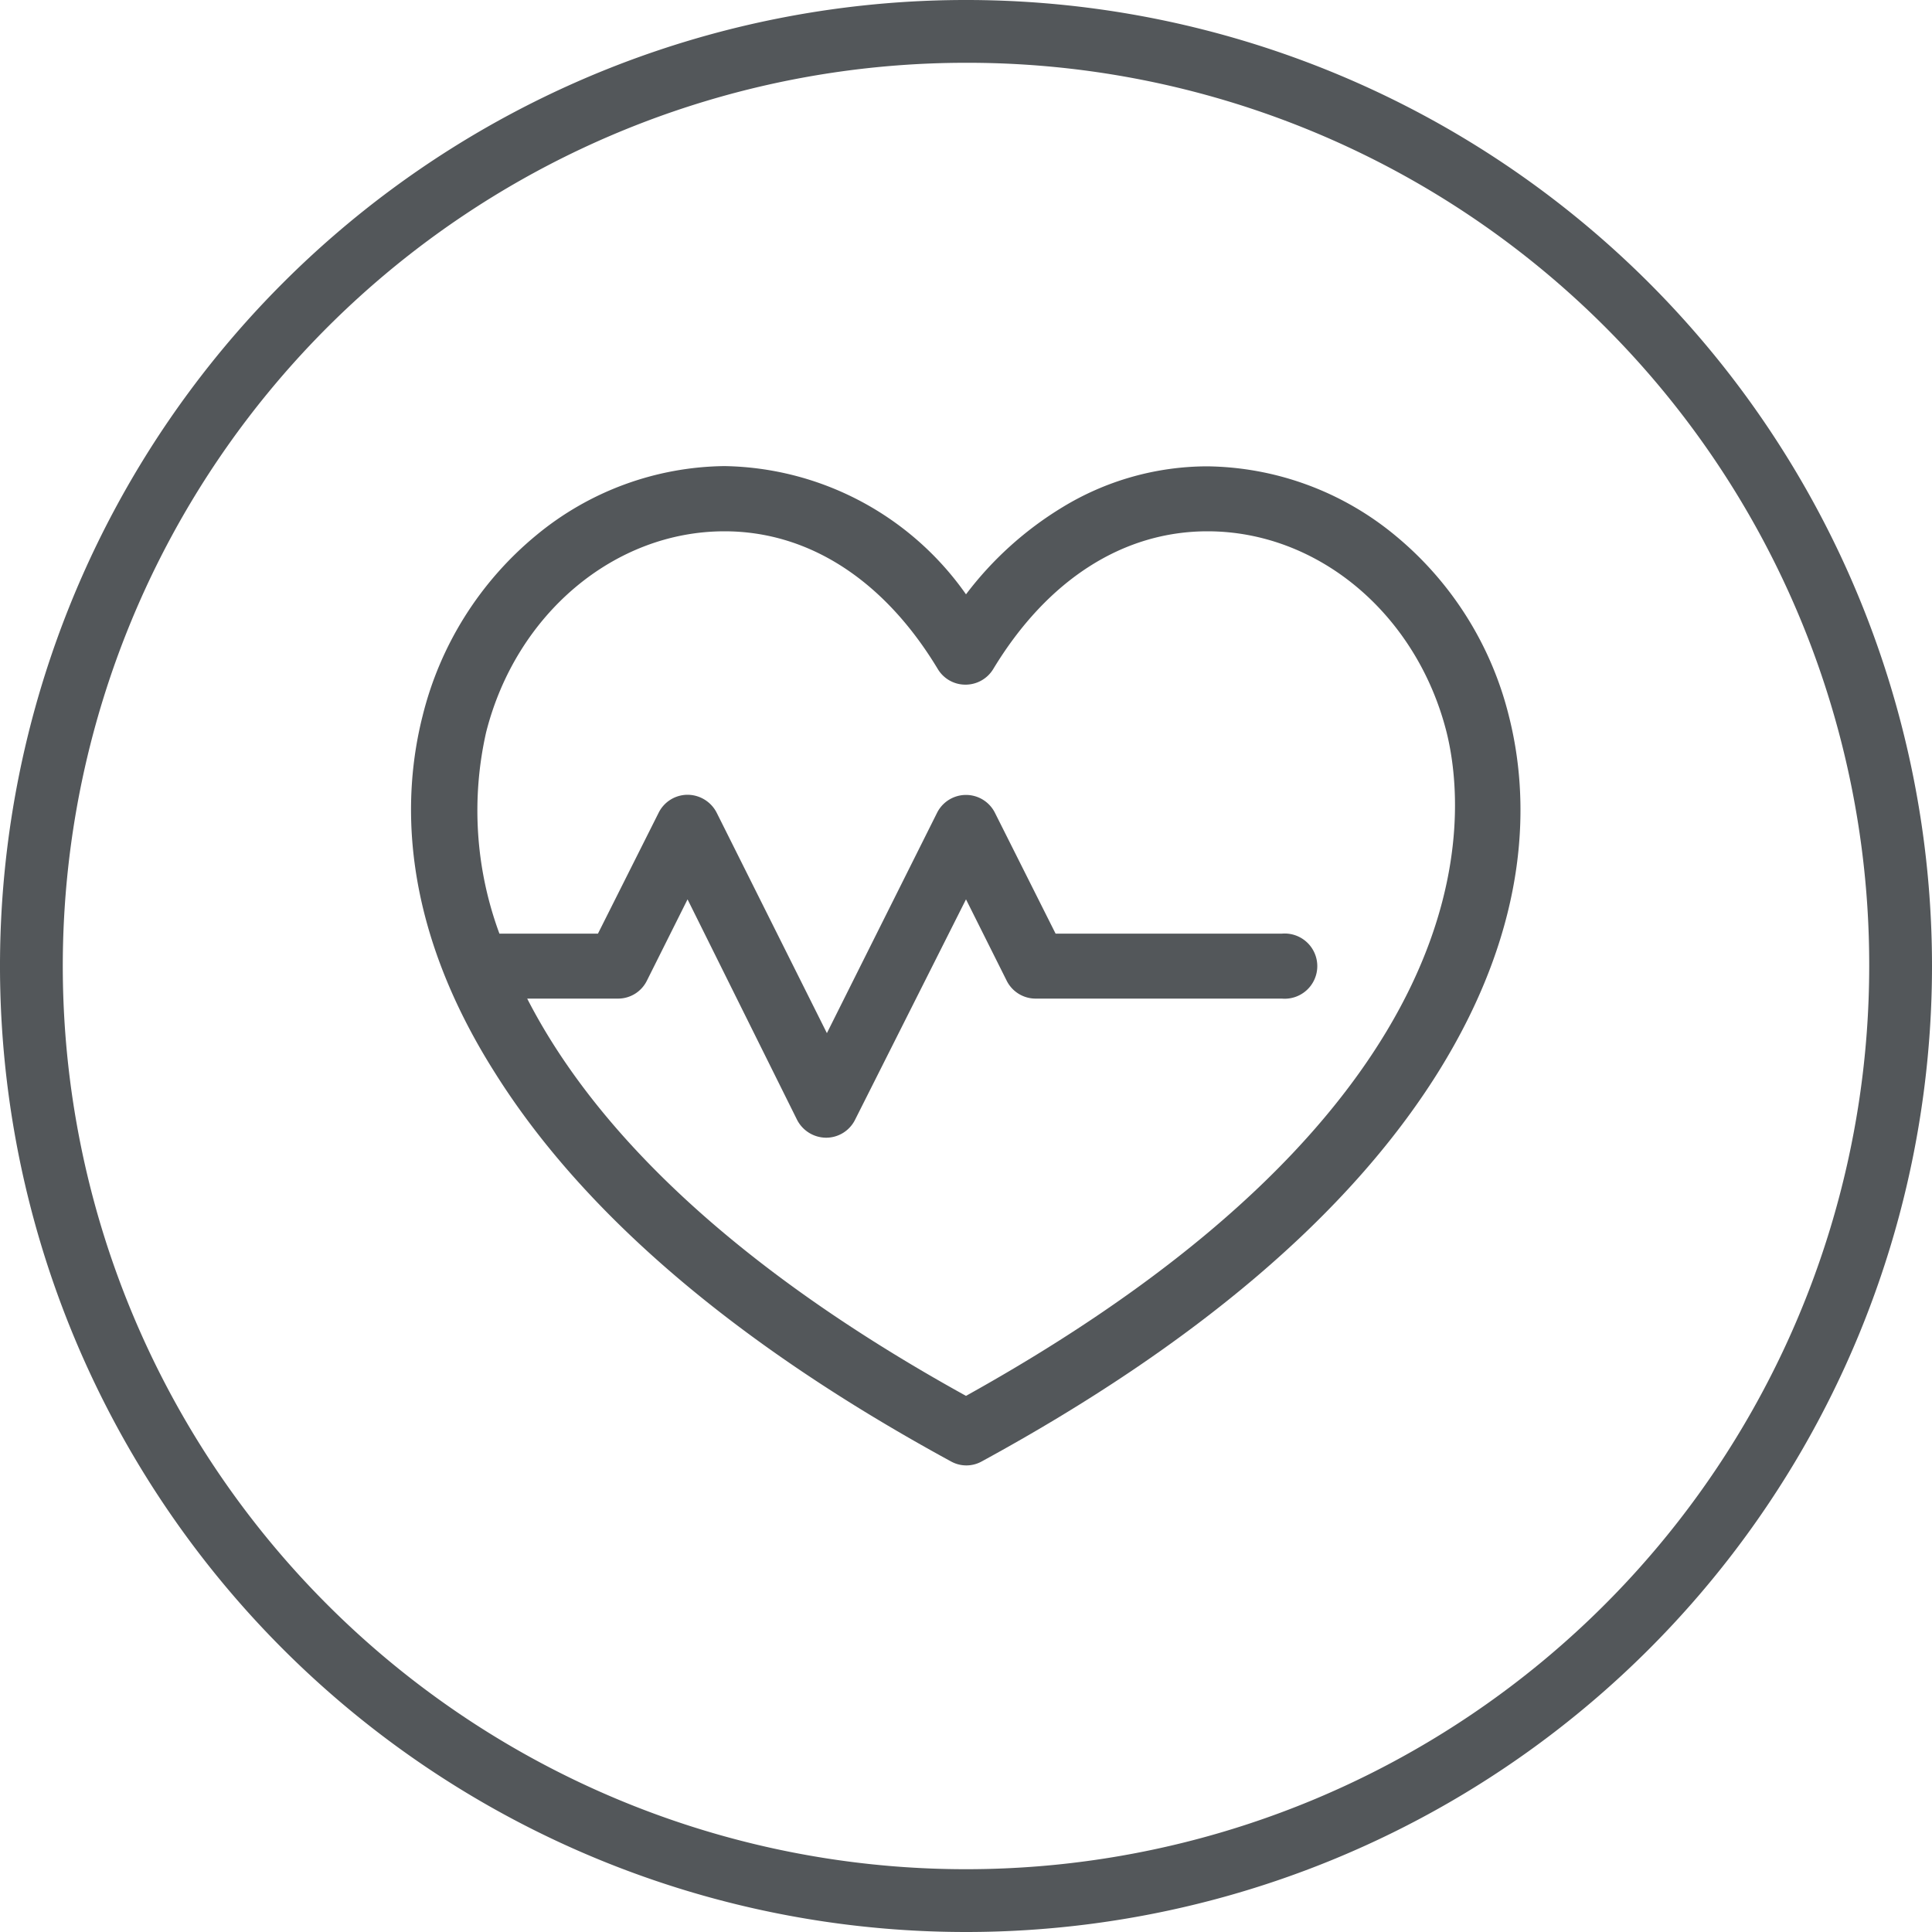
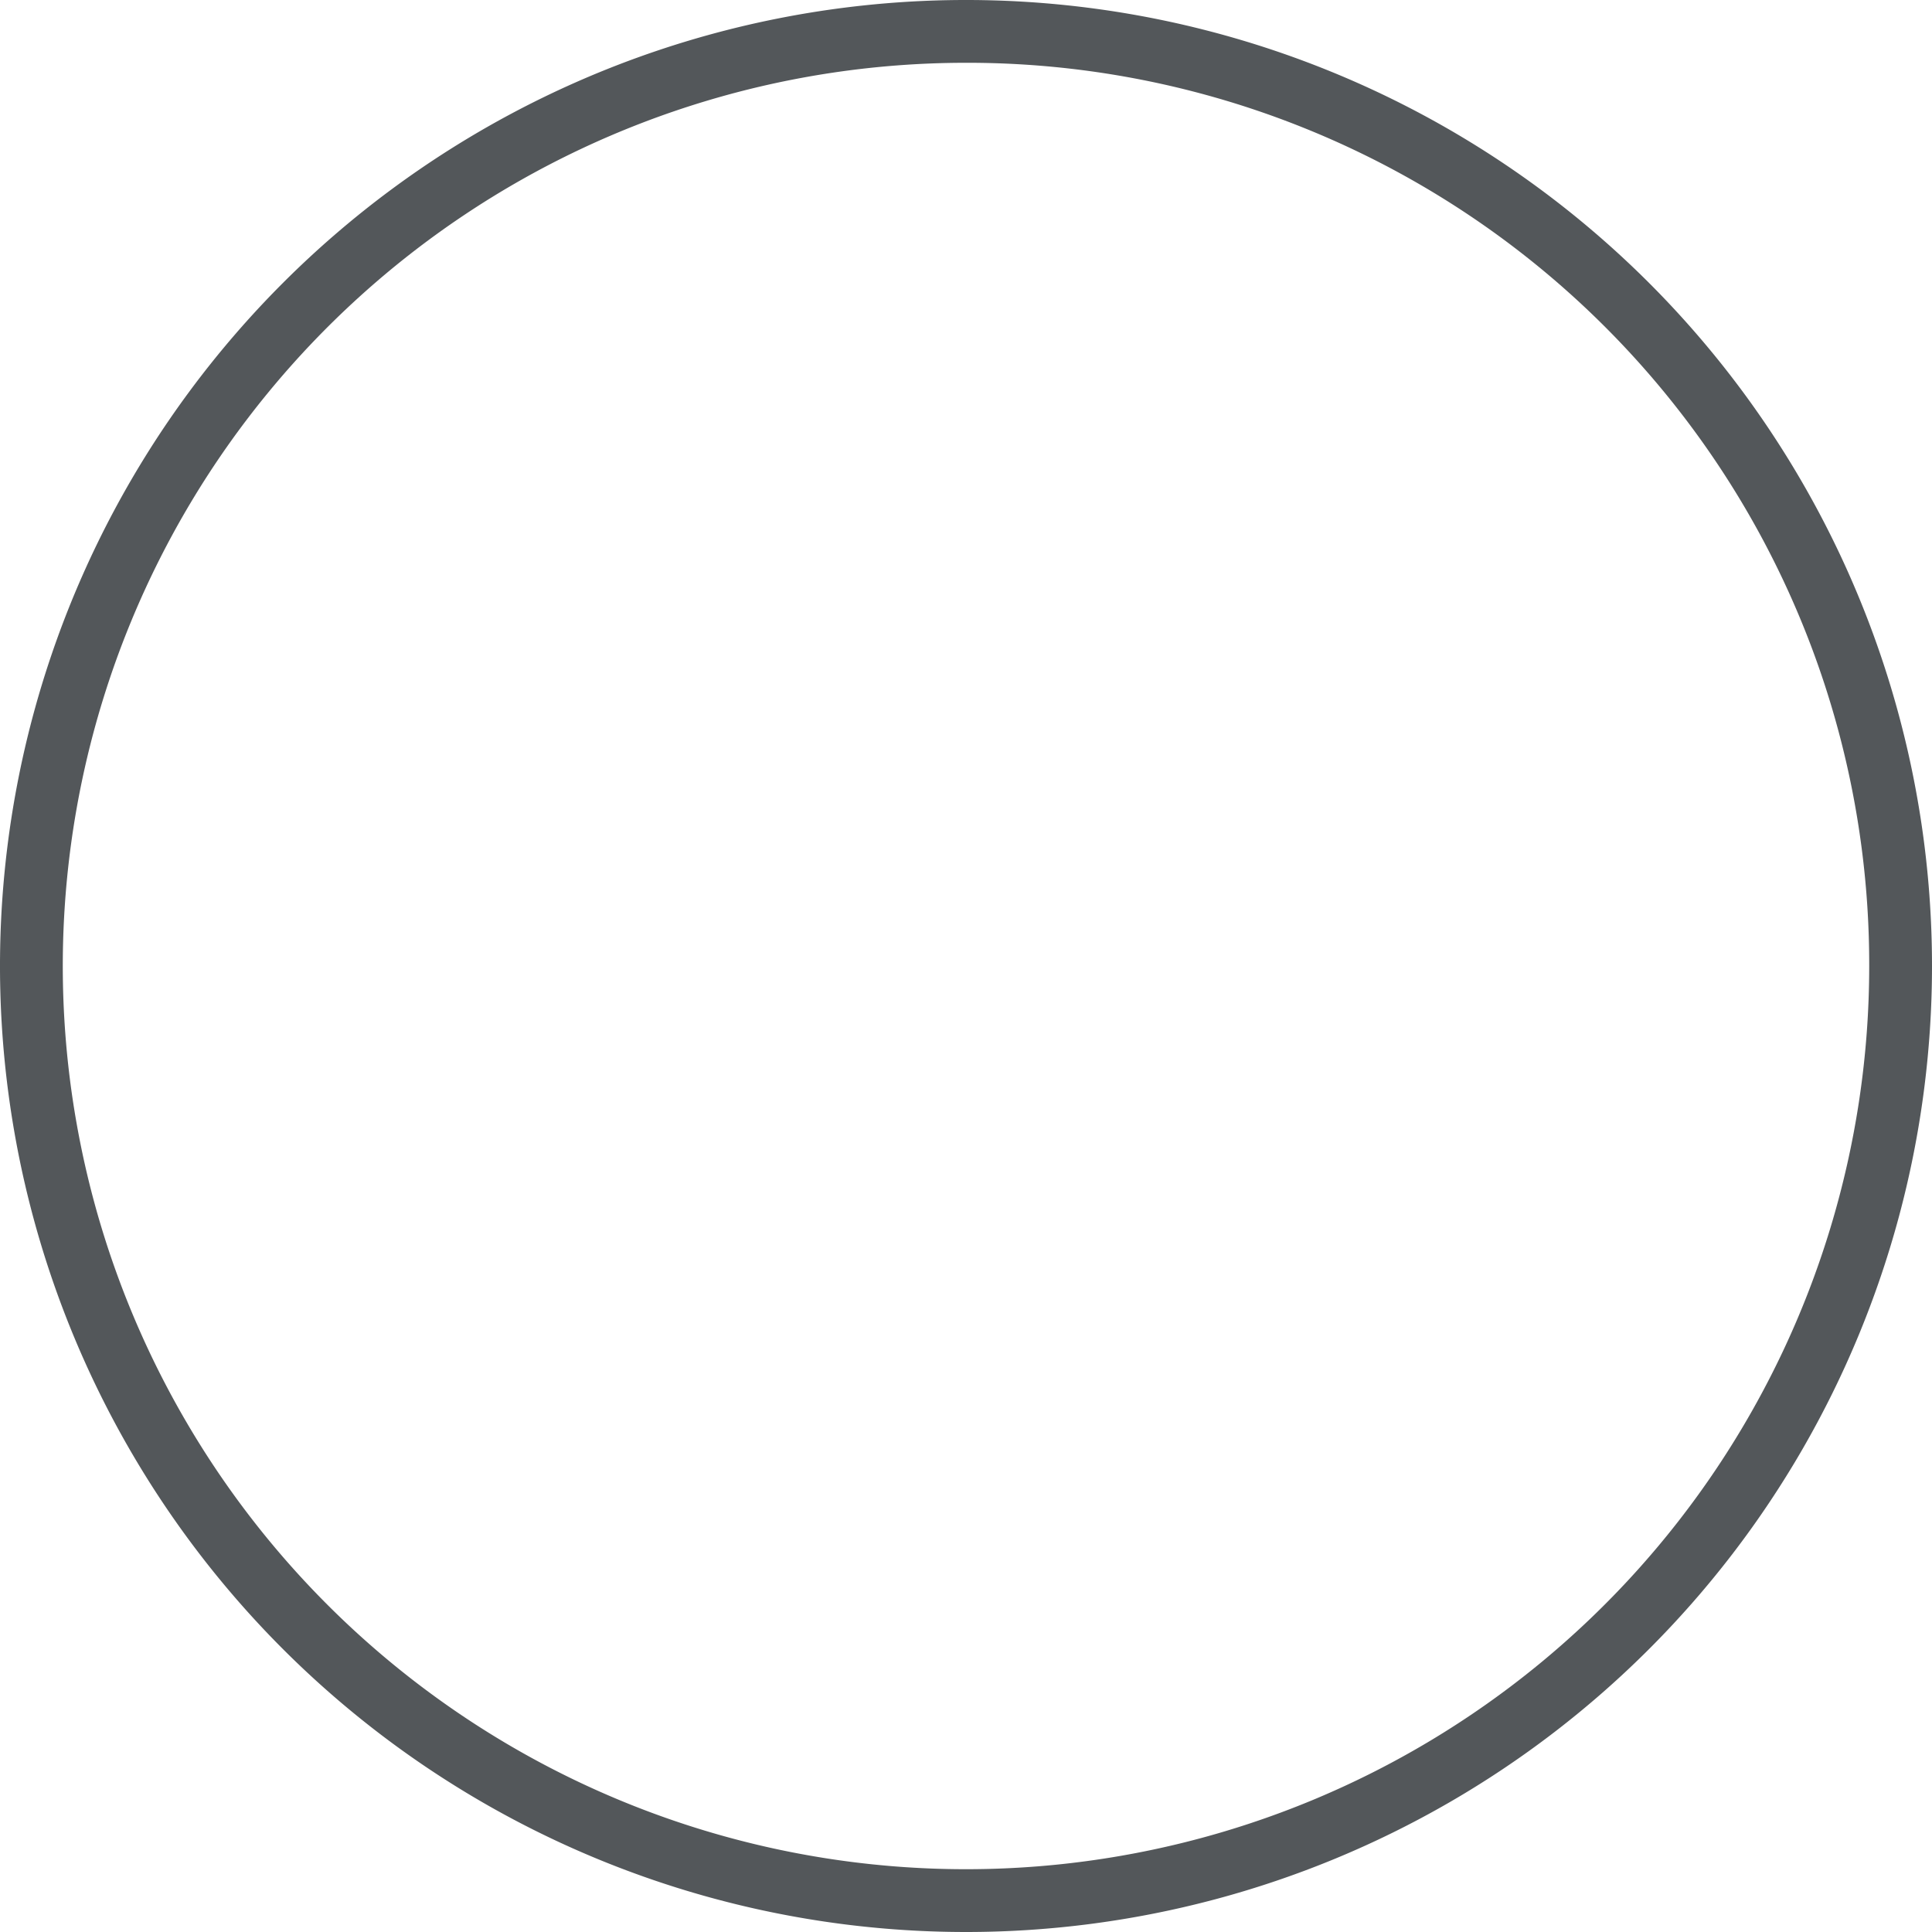
<svg xmlns="http://www.w3.org/2000/svg" width="80" height="80" viewBox="0 0 80 80">
  <g id="comprehensive_benefits">
    <g id="Layer_3" data-name="Layer 3">
      <path d="M40,80A40,40,0,1,1,80,40,40,40,0,0,1,40,80ZM40,2.6A37.4,37.4,0,1,0,77.4,40,37.34,37.34,0,0,0,40,2.6Z" fill="#53575a" />
-       <path d="M62.48,29.65a14.06,14.06,0,0,0-4.71-7.48A12.44,12.44,0,0,0,50,19.31,11.56,11.56,0,0,0,44,21a14.32,14.32,0,0,0-4,3.61,12.46,12.46,0,0,0-10-5.31,12.44,12.44,0,0,0-7.79,2.86,14.06,14.06,0,0,0-4.71,7.48c-.83,3.27-1,8.48,3,14.79,3.67,5.84,10,11.25,18.87,16.08a1.31,1.31,0,0,0,1.29,0c8.86-4.83,15.21-10.24,18.87-16.08C63.47,38.13,63.31,32.92,62.48,29.65ZM40,57.8C29.5,52,24.3,46.17,21.83,41.35h3.76a1.33,1.33,0,0,0,1.2-.75l1.68-3.36L33,46.36a1.36,1.36,0,0,0,1.21.75,1.34,1.34,0,0,0,1.2-.75L40,37.24l1.68,3.36a1.34,1.34,0,0,0,1.2.75h10.2a1.35,1.35,0,1,0,0-2.69H43.71l-2.51-5a1.34,1.34,0,0,0-2.4,0l-4.56,9.12-4.56-9.12a1.36,1.36,0,0,0-1.21-.75,1.34,1.34,0,0,0-1.2.75l-2.51,5H20.68a14.69,14.69,0,0,1-.55-8.34C21.37,25.42,25.44,22,30,22c3.47,0,6.6,2,8.83,5.7a1.33,1.33,0,0,0,1.15.65h0a1.34,1.34,0,0,0,1.15-.65C43.37,24,46.51,22,50,22c4.58,0,8.66,3.42,9.9,8.32C60.74,33.71,61.83,45.66,40,57.8Z" fill="#53575a" />
    </g>
  </g>
</svg>